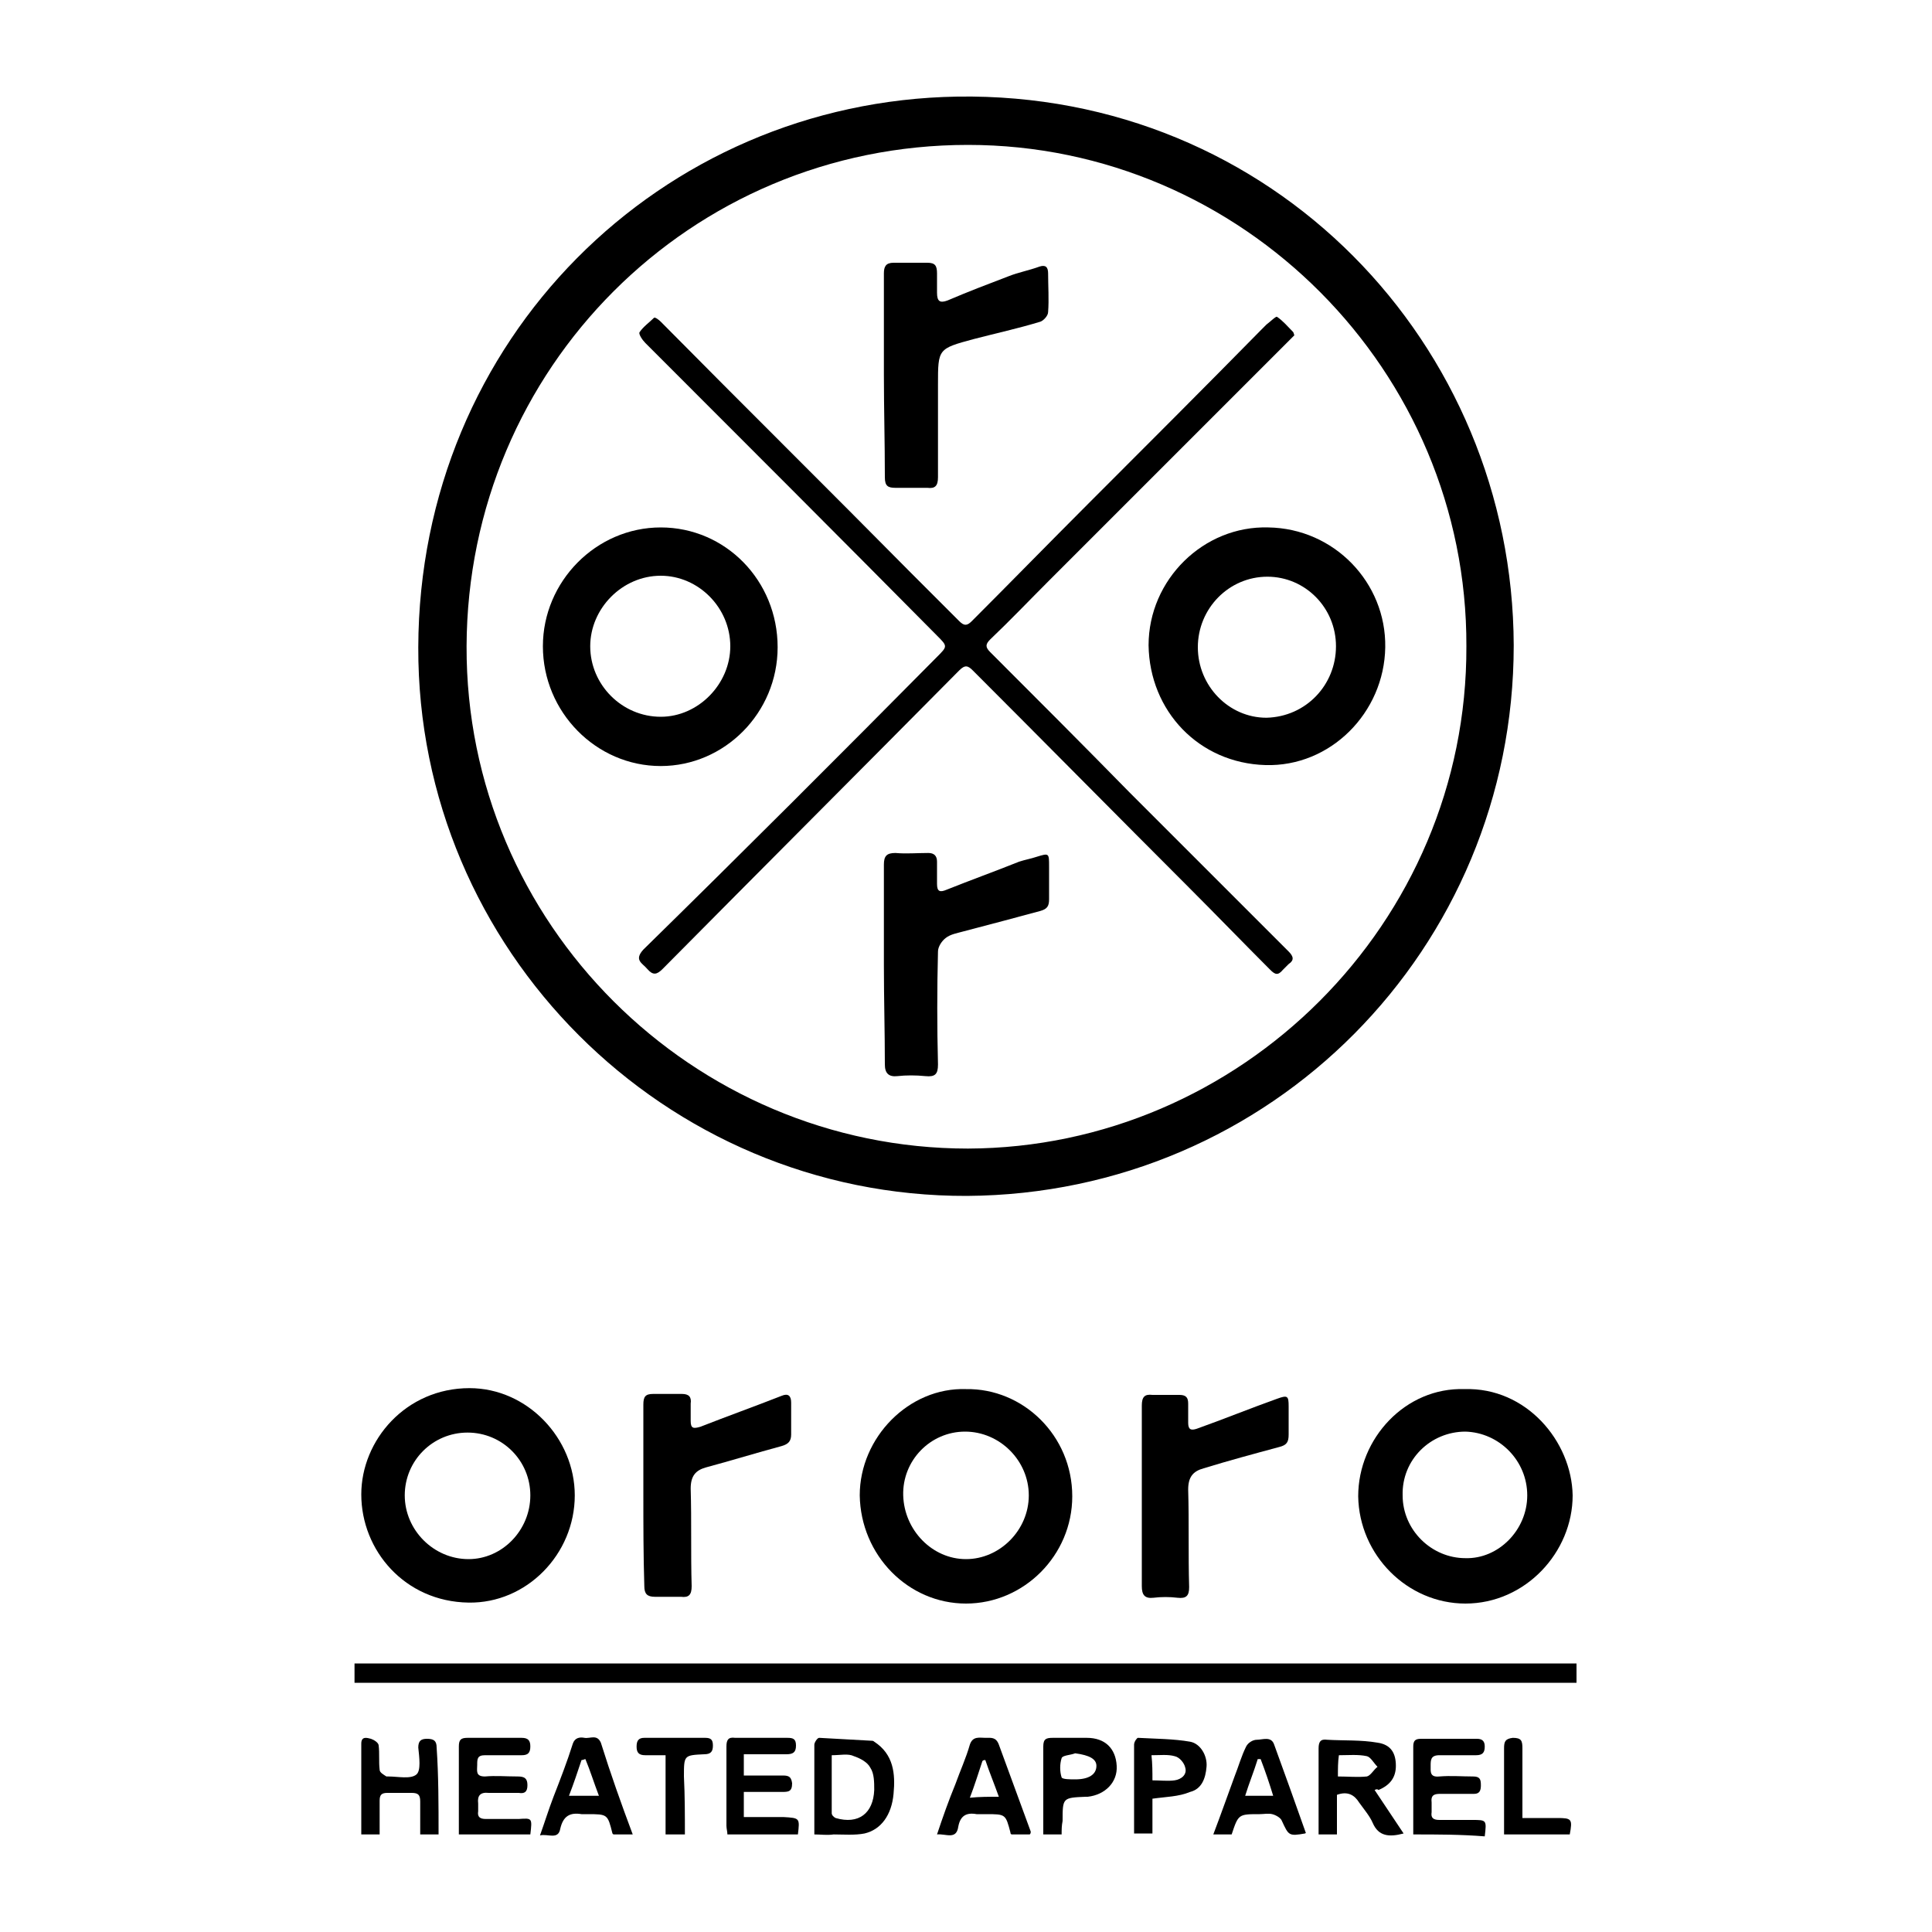
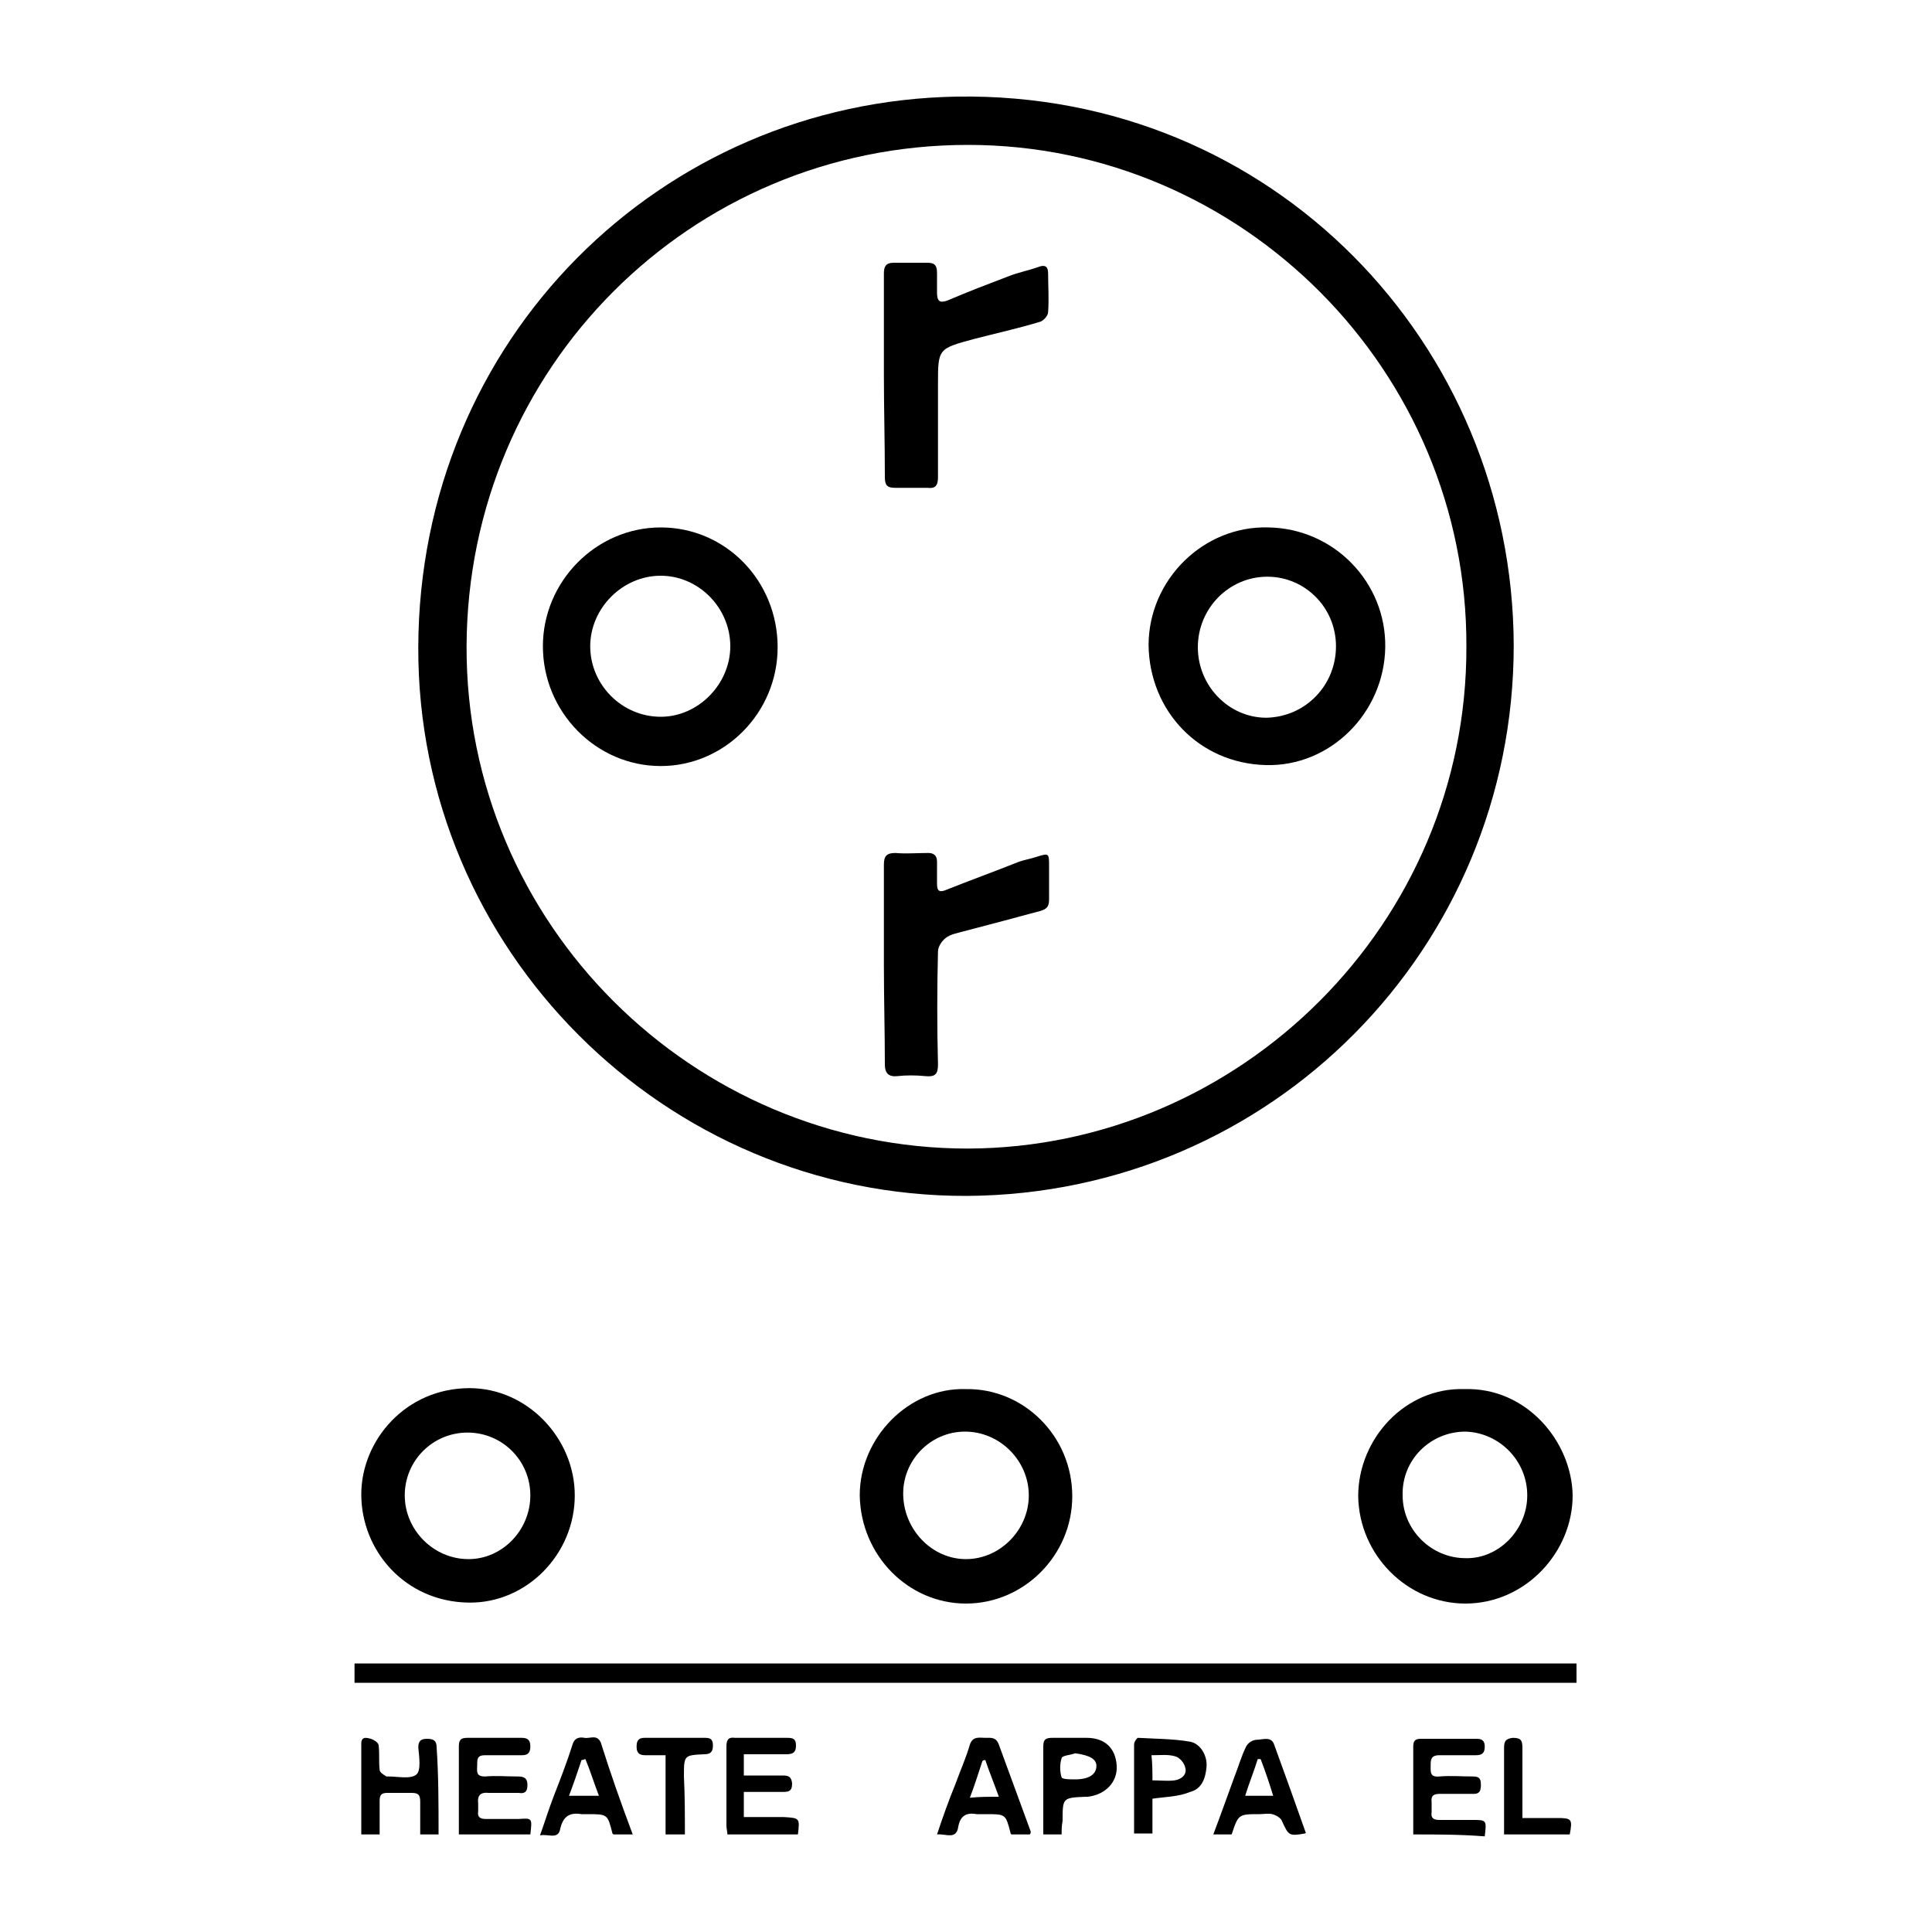
<svg xmlns="http://www.w3.org/2000/svg" version="1.1" id="Layer_1" x="0px" y="0px" viewBox="0 0 200 200" style="enable-background:new 0 0 200 200;" xml:space="preserve">
  <g>
    <path d="M156.7,66.8c0,31.4-25.1,56.8-56.6,57C68.8,123.9,43.2,98.3,43.3,67c0.1-31.9,25.1-56.5,55.8-57   C131.7,9.5,156.6,35.6,156.7,66.8z M151.8,66.9c0.1-28.5-23.2-51.9-51.6-51.9c-28.7,0-51.8,23.1-51.9,51.9   c-0.1,28.7,23.4,52,51.9,52C128.4,118.8,151.9,95.6,151.8,66.9z" />
    <path d="M163.2,172.2c0,0.7,0,1.3,0,2c-42.2,0-84.3,0-126.5,0c0-0.7,0-1.3,0-2C78.9,172.2,121,172.2,163.2,172.2z" />
    <path d="M59.5,154.8c0,6.1-5,11.2-11,11.1c-6.6-0.1-11.1-5.4-11.1-11.2c0-5.6,4.6-11,11.2-11C54.6,143.7,59.5,148.9,59.5,154.8z    M54.9,154.8c0-3.6-2.9-6.5-6.5-6.5c-3.6,0-6.5,2.9-6.5,6.5c0,3.6,3,6.6,6.6,6.6C52,161.4,54.9,158.4,54.9,154.8z" />
    <path d="M151.6,143.8c6.4-0.2,11.1,5.4,11.2,11c0,5.9-4.9,11.2-11.1,11.2c-6,0-11-5-11.1-11.1C140.6,148.9,145.5,143.6,151.6,143.8   z M158.1,154.8c0-3.6-2.9-6.5-6.4-6.6c-3.6,0-6.6,2.9-6.5,6.6c0,3.6,3,6.5,6.5,6.5C155.1,161.4,158.1,158.4,158.1,154.8z" />
    <path d="M100,143.8c5.9-0.1,11,4.8,11,11.1c0,6.1-5,11.1-11,11.1c-6,0-10.9-5-11-11.2C89,148.8,94.1,143.6,100,143.8z M100,161.4   c3.5,0,6.5-3,6.5-6.6c0-3.6-3-6.6-6.6-6.6c-3.6,0-6.5,3-6.4,6.6C93.6,158.4,96.5,161.4,100,161.4z" />
-     <path d="M66.6,154.7c0-3.1,0-6.2,0-9.3c0-0.8,0.2-1.1,1-1.1c1,0,2,0,3,0c0.7,0,1,0.3,0.9,1c0,0.6,0,1.2,0,1.8c0,0.8,0.3,0.8,1,0.6   c2.8-1.1,5.6-2.1,8.4-3.2c0.7-0.3,1,0,1,0.7c0,1.1,0,2.2,0,3.3c0,0.7-0.3,1-1,1.2c-2.6,0.7-5.2,1.5-7.8,2.2   c-1.1,0.3-1.6,0.9-1.6,2.2c0.1,3.4,0,6.7,0.1,10.1c0,0.9-0.3,1.2-1.1,1.1c-0.9,0-1.8,0-2.7,0c-0.8,0-1.1-0.3-1.1-1.1   C66.6,161,66.6,157.9,66.6,154.7C66.6,154.7,66.6,154.7,66.6,154.7z" />
-     <path d="M118.2,154.8c0-3.1,0-6.2,0-9.3c0-0.9,0.3-1.2,1.1-1.1c0.9,0,1.9,0,2.8,0c0.7,0,0.9,0.3,0.9,0.9c0,0.7,0,1.3,0,2   c0,0.7,0.3,0.8,0.9,0.6c2.8-1,5.5-2.1,8.3-3.1c1.1-0.4,1.2-0.3,1.2,0.8c0,1,0,2,0,2.9c0,0.8-0.2,1.1-1,1.3   c-2.6,0.7-5.2,1.4-7.8,2.2c-1.1,0.3-1.6,0.9-1.6,2.2c0.1,3.4,0,6.7,0.1,10.1c0,0.9-0.3,1.2-1.2,1.1c-0.8-0.1-1.7-0.1-2.5,0   c-0.9,0.1-1.2-0.3-1.2-1.2C118.2,161.1,118.2,157.9,118.2,154.8z" />
-     <path d="M142.3,185.3c1,1.5,2,3,3,4.5c-1.5,0.4-2.6,0.3-3.2-1.1c-0.3-0.7-0.9-1.4-1.4-2.1c-0.5-0.8-1.2-1.2-2.3-0.8   c0,1.3,0,2.7,0,4.1c-0.7,0-1.2,0-1.9,0c0-1.2,0-2.4,0-3.5c0-1.8,0-3.6,0-5.4c0-0.7,0.2-1,0.9-0.9c1.7,0.1,3.5,0,5.2,0.3   c1.4,0.2,1.9,1.1,1.9,2.4c0,1.2-0.6,2-1.8,2.5C142.6,185.2,142.5,185.2,142.3,185.3z M138.5,183.9c1.1,0,2,0.1,3,0   c0.4-0.1,0.7-0.7,1.1-1c-0.4-0.4-0.7-1-1.1-1.1c-0.9-0.2-1.9-0.1-2.9-0.1C138.5,182.4,138.5,183.1,138.5,183.9z" />
-     <path d="M84.3,189.9c0-3.2,0-6.3,0-9.3c0-0.2,0.3-0.7,0.5-0.7c1.8,0.1,3.6,0.2,5.4,0.3c0.1,0,0.2,0,0.3,0.1c2,1.3,2.2,3.3,2,5.4   c-0.2,2.2-1.3,3.7-3,4.1c-1,0.2-2.2,0.1-3.2,0.1C85.6,190,85,189.9,84.3,189.9z M86.1,181.7c0,2.1,0,4.1,0,6c0,0.2,0.2,0.4,0.4,0.5   c2.4,0.7,3.9-0.5,4-2.9c0-0.8,0-1.7-0.4-2.3c-0.3-0.6-1.1-1-1.7-1.2C87.8,181.5,87,181.7,86.1,181.7z" />
    <path d="M82.6,189.9c-2.5,0-4.8,0-7.3,0c0-0.3-0.1-0.6-0.1-0.9c0-2.7,0-5.4,0-8.2c0-0.7,0.2-1,0.9-0.9c1.8,0,3.6,0,5.4,0   c0.6,0,0.9,0.1,0.9,0.8c0,0.7-0.3,0.9-1,0.9c-1.4,0-2.9,0-4.4,0c0,0.8,0,1.4,0,2.2c1.3,0,2.6,0,3.9,0c0.6,0,1,0,1.1,0.8   c0,0.9-0.4,0.9-1.1,0.9c-1.3,0-2.5,0-3.9,0c0,0.9,0,1.7,0,2.6c1.3,0,2.7,0,4.1,0C82.8,188.2,82.8,188.2,82.6,189.9z" />
    <path d="M54.9,189.9c-2.4,0-4.8,0-7.4,0c0-0.9,0-1.7,0-2.6c0-2.2,0-4.3,0-6.5c0-0.7,0.2-0.9,0.9-0.9c1.9,0,3.8,0,5.6,0   c0.7,0,0.9,0.3,0.9,0.9c0,0.7-0.3,0.9-0.9,0.9c-1.3,0-2.5,0-3.8,0c-0.8,0-0.8,0.4-0.8,1c0,0.6-0.2,1.2,0.8,1.2c1.1-0.1,2.2,0,3.4,0   c0.7,0,1,0.2,1,0.9c0,0.7-0.3,0.9-0.9,0.8c-1,0-2.1,0-3.1,0c-0.9-0.1-1.2,0.3-1.1,1.1c0,0.2,0,0.5,0,0.8c-0.1,0.6,0.2,0.8,0.8,0.8   c1.1,0,2.2,0,3.4,0C55.1,188.2,55.1,188.2,54.9,189.9z" />
    <path d="M146.3,189.9c0-3.1,0-6.1,0-9.1c0-0.6,0.2-0.8,0.8-0.8c1.9,0,3.8,0,5.8,0c0.6,0,0.8,0.3,0.8,0.8c0,0.6-0.2,0.9-0.9,0.9   c-1.3,0-2.5,0-3.8,0c-0.9,0-0.9,0.5-0.9,1.1c0,0.6-0.1,1.2,0.9,1.1c1.2-0.1,2.3,0,3.5,0c0.7,0,0.8,0.3,0.8,0.9   c0,0.5-0.1,0.9-0.7,0.9c-1.2,0-2.3,0-3.5,0c-0.6,0-1,0.1-0.9,0.9c0,0.3,0,0.7,0,1c-0.1,0.6,0.2,0.8,0.8,0.8c1.1,0,2.2,0,3.4,0   c1.5,0,1.5,0,1.3,1.7C151.2,189.9,148.8,189.9,146.3,189.9z" />
    <path d="M45.4,189.9c-0.7,0-1.2,0-1.9,0c0-1.2,0-2.3,0-3.4c0-0.7-0.2-0.9-0.9-0.9c-0.8,0-1.7,0-2.5,0c-0.6,0-0.8,0.2-0.8,0.8   c0,1.2,0,2.3,0,3.5c-0.7,0-1.2,0-1.9,0c0-3.2,0-6.3,0-9.4c0-0.8,0.6-0.6,1-0.5c0.3,0.1,0.8,0.4,0.8,0.7c0.1,0.8,0,1.7,0.1,2.5   c0,0.3,0.4,0.5,0.7,0.7c0,0,0.1,0,0.2,0c1,0,2.3,0.3,2.9-0.2c0.5-0.4,0.3-1.8,0.2-2.8c0-0.7,0.3-0.9,0.9-0.9c0.7,0,1,0.2,1,0.9   C45.4,183.8,45.4,186.8,45.4,189.9z" />
    <path d="M106.6,189.9c-0.6,0-1.3,0-1.9,0c-0.1-0.1-0.1-0.1-0.1-0.2c-0.5-1.9-0.5-1.9-2.5-1.9c-0.3,0-0.7,0-1,0   c-1.1-0.2-1.7,0.2-1.9,1.3c-0.2,1.4-1.3,0.7-2.2,0.8c0.6-1.8,1.2-3.5,1.9-5.2c0.5-1.4,1.1-2.7,1.5-4.1c0.3-0.9,1-0.7,1.6-0.7   c0.6,0,1.1-0.1,1.4,0.7c1.1,3,2.2,6,3.3,9C106.7,189.7,106.7,189.8,106.6,189.9z M103.4,186c-0.5-1.4-1-2.6-1.4-3.8   c-0.1,0-0.2,0-0.3,0.1c-0.4,1.2-0.8,2.5-1.3,3.8C101.4,186,102.3,186,103.4,186z" />
    <path d="M65.5,189.9c-0.7,0-1.4,0-2,0c0,0-0.1-0.1-0.1-0.1c-0.5-2-0.5-2-2.6-2c-0.2,0-0.4,0-0.6,0c-1.2-0.2-1.9,0.2-2.2,1.5   c-0.2,1.2-1.3,0.5-2.1,0.7c0.5-1.4,0.9-2.7,1.4-4c0.7-1.8,1.4-3.6,2-5.5c0.2-0.6,0.7-0.7,1.2-0.6c0.6,0.1,1.3-0.4,1.7,0.5   C63.2,183.6,64.3,186.7,65.5,189.9z M62,185.9c-0.5-1.3-0.9-2.6-1.4-3.8c-0.1,0-0.2,0.1-0.4,0.1c-0.4,1.2-0.8,2.4-1.3,3.7   C60.1,185.9,61,185.9,62,185.9z" />
    <path d="M135.1,189.8c-1.7,0.3-1.7,0.2-2.4-1.3c-0.1-0.3-0.6-0.6-1-0.7c-0.4-0.1-0.9,0-1.3,0c-2.2,0-2.2,0-2.9,2.1   c-0.6,0-1.2,0-1.9,0c0.8-2.1,1.5-4.1,2.2-6c0.4-1,0.7-2.1,1.2-3.1c0.2-0.4,0.7-0.7,1.1-0.7c0.6,0,1.5-0.4,1.8,0.5   c1.1,3,2.2,6.1,3.3,9.2C135.2,189.7,135.1,189.8,135.1,189.8z M130.5,182.1c-0.1,0-0.2,0-0.3,0c-0.4,1.3-0.9,2.5-1.3,3.8   c1,0,1.9,0,2.9,0C131.4,184.6,131,183.4,130.5,182.1z" />
    <path d="M119.3,186.2c0,0.5,0,1.1,0,1.7c0,0.6,0,1.2,0,1.9c-0.7,0-1.2,0-1.9,0c0-2,0-3.9,0-5.9c0-1.1,0-2.2,0-3.3   c0-0.3,0.3-0.7,0.4-0.7c1.8,0.1,3.7,0.1,5.4,0.4c1.1,0.2,1.8,1.5,1.7,2.6c-0.1,1.2-0.5,2.3-1.7,2.6C122,186,120.7,186,119.3,186.2z    M119.3,184.3c0.8,0,1.6,0.1,2.3,0c0.7-0.1,1.3-0.6,1.1-1.3c-0.1-0.5-0.6-1.1-1.1-1.2c-0.7-0.2-1.5-0.1-2.4-0.1   C119.3,182.6,119.3,183.4,119.3,184.3z" />
    <path d="M109.9,189.9c-0.7,0-1.2,0-1.9,0c0-1.1,0-2.2,0-3.3c0-1.9,0-3.8,0-5.8c0-0.8,0.3-0.9,1-0.9c1.2,0,2.3,0,3.5,0   c1.9,0,3,1.1,3.1,2.9c0.1,1.7-1.2,3-3,3.2c-0.1,0-0.1,0-0.2,0c-2.4,0.1-2.4,0.1-2.4,2.5C109.9,189,109.9,189.4,109.9,189.9z    M111.3,181.5c-0.5,0.2-1.3,0.2-1.4,0.5c-0.2,0.6-0.2,1.4,0,2c0.1,0.2,0.9,0.2,1.4,0.2c1.4,0,2.2-0.5,2.2-1.4   C113.5,182.1,112.8,181.7,111.3,181.5z" />
    <path d="M70.9,189.9c-0.7,0-1.3,0-2,0c0-2.7,0-5.4,0-8.2c-0.8,0-1.4,0-2.1,0c-0.7,0-0.9-0.3-0.9-0.9c0-0.6,0.2-0.9,0.8-0.9   c2.1,0,4.2,0,6.3,0c0.6,0,0.8,0.2,0.8,0.8c0,0.6-0.2,0.9-0.9,0.9c-2.1,0.1-2.1,0.1-2.1,2.3C70.9,185.9,70.9,187.9,70.9,189.9z" />
    <path d="M157.6,188.2c1.3,0,2.5,0,3.6,0c1.5,0,1.6,0.1,1.3,1.7c-2.2,0-4.4,0-6.8,0c0-0.8,0-1.5,0-2.3c0-2.2,0-4.4,0-6.6   c0-0.7,0.1-1,0.9-1.1c0.9,0,1,0.3,1,1.1C157.6,183.4,157.6,185.7,157.6,188.2z" />
-     <path d="M134,34.7c-0.1,0.1-0.3,0.3-0.5,0.5c-8.3,8.3-16.6,16.6-24.9,24.9c-2,2-4,4.1-6.1,6.1c-0.5,0.5-0.5,0.8,0,1.3   c4.8,4.8,9.6,9.6,14.4,14.5c5.5,5.5,11,11,16.5,16.5c0.5,0.5,0.6,0.9,0,1.3c-0.2,0.2-0.4,0.4-0.6,0.6c-0.5,0.6-0.8,0.5-1.3,0   c-2.8-2.8-5.6-5.7-8.4-8.5c-7.5-7.5-14.9-15-22.4-22.5c-0.5-0.5-0.8-0.6-1.4,0c-10.2,10.3-20.5,20.6-30.7,30.9   c-0.6,0.6-1,0.7-1.6,0c-0.5-0.6-1.4-0.9-0.4-2C76.8,88.3,86.9,78.2,97,68c1.1-1.1,1.1-1.1,0-2.2C87,55.7,76.9,45.6,66.8,35.5   c-0.3-0.3-0.7-0.9-0.6-1.1c0.4-0.6,1-1,1.5-1.5c0.1-0.1,0.5,0.2,0.7,0.4c8.6,8.7,17.3,17.3,25.9,26c1.7,1.7,3.3,3.3,5,5   c0.5,0.5,0.8,0.5,1.3,0c4-4,8-8.1,12-12.1c6-6,12-12,18-18.1c0.2-0.2,0.3-0.3,0.5-0.5c0.4-0.3,1-0.9,1.1-0.8c0.6,0.4,1.1,1,1.6,1.5   C134,34.5,133.9,34.6,134,34.7z" />
    <path d="M143.4,67c-0.1,6.8-5.7,12.4-12.4,12.2c-6.9-0.2-12-5.6-12.1-12.4c0-6.8,5.7-12.4,12.4-12.2   C138.1,54.7,143.5,60.3,143.4,67z M138.3,66.9c0-4-3.2-7.2-7.1-7.2c-4,0-7.2,3.3-7.2,7.3c0,4,3.2,7.3,7.1,7.3   C135.2,74.2,138.3,70.9,138.3,66.9z" />
    <path d="M80.5,67c0,6.8-5.5,12.3-12.1,12.3c-6.7,0-12.2-5.6-12.2-12.4c0-6.7,5.5-12.3,12.2-12.3C75.1,54.6,80.5,60.1,80.5,67z    M61.1,66.9c0,4,3.3,7.3,7.3,7.3c3.9,0,7.2-3.4,7.2-7.3c0-4-3.3-7.3-7.2-7.3C64.4,59.6,61.1,63,61.1,66.9z" />
    <path d="M91.5,38.8c0-3.5,0-7,0-10.5c0-0.7,0.2-1.1,1-1.1c1.2,0,2.3,0,3.5,0c0.8,0,1,0.3,1,1.1c0,0.7,0,1.3,0,2   c0,0.9,0.3,1.1,1.1,0.8c2.1-0.9,4.2-1.7,6.3-2.5c1-0.4,2.1-0.6,3.2-1c0.6-0.2,0.9,0,0.9,0.7c0,1.3,0.1,2.7,0,4c0,0.4-0.5,0.9-0.8,1   c-2.3,0.7-4.6,1.2-6.9,1.8c-3.7,1-3.7,1-3.7,4.7c0,3.2,0,6.4,0,9.6c0,0.9-0.3,1.2-1.1,1.1c-1.1,0-2.2,0-3.3,0   c-0.8,0-1.1-0.2-1.1-1.1C91.6,45.8,91.5,42.3,91.5,38.8C91.5,38.8,91.5,38.8,91.5,38.8z" />
    <path d="M91.5,99.9c0-3.5,0-7,0-10.4c0-0.9,0.3-1.2,1.2-1.2c1.1,0.1,2.2,0,3.4,0c0.6,0,0.9,0.3,0.9,0.9c0,0.8,0,1.5,0,2.3   c0,0.8,0.3,0.9,1,0.6c2.5-1,5-1.9,7.5-2.9c0.6-0.2,1.2-0.3,1.8-0.5c1.3-0.4,1.3-0.4,1.3,1c0,1.1,0,2.2,0,3.4c0,0.7-0.2,1-0.9,1.2   c-2.6,0.7-5.2,1.4-7.9,2.1c-0.7,0.2-1.4,0.3-1.9,0.7c-0.4,0.3-0.8,0.9-0.8,1.4c-0.1,3.9-0.1,7.8,0,11.7c0,1-0.3,1.3-1.3,1.2   c-1-0.1-2-0.1-2.9,0c-0.9,0.1-1.3-0.3-1.3-1.2C91.6,106.9,91.5,103.4,91.5,99.9z" />
  </g>
</svg>